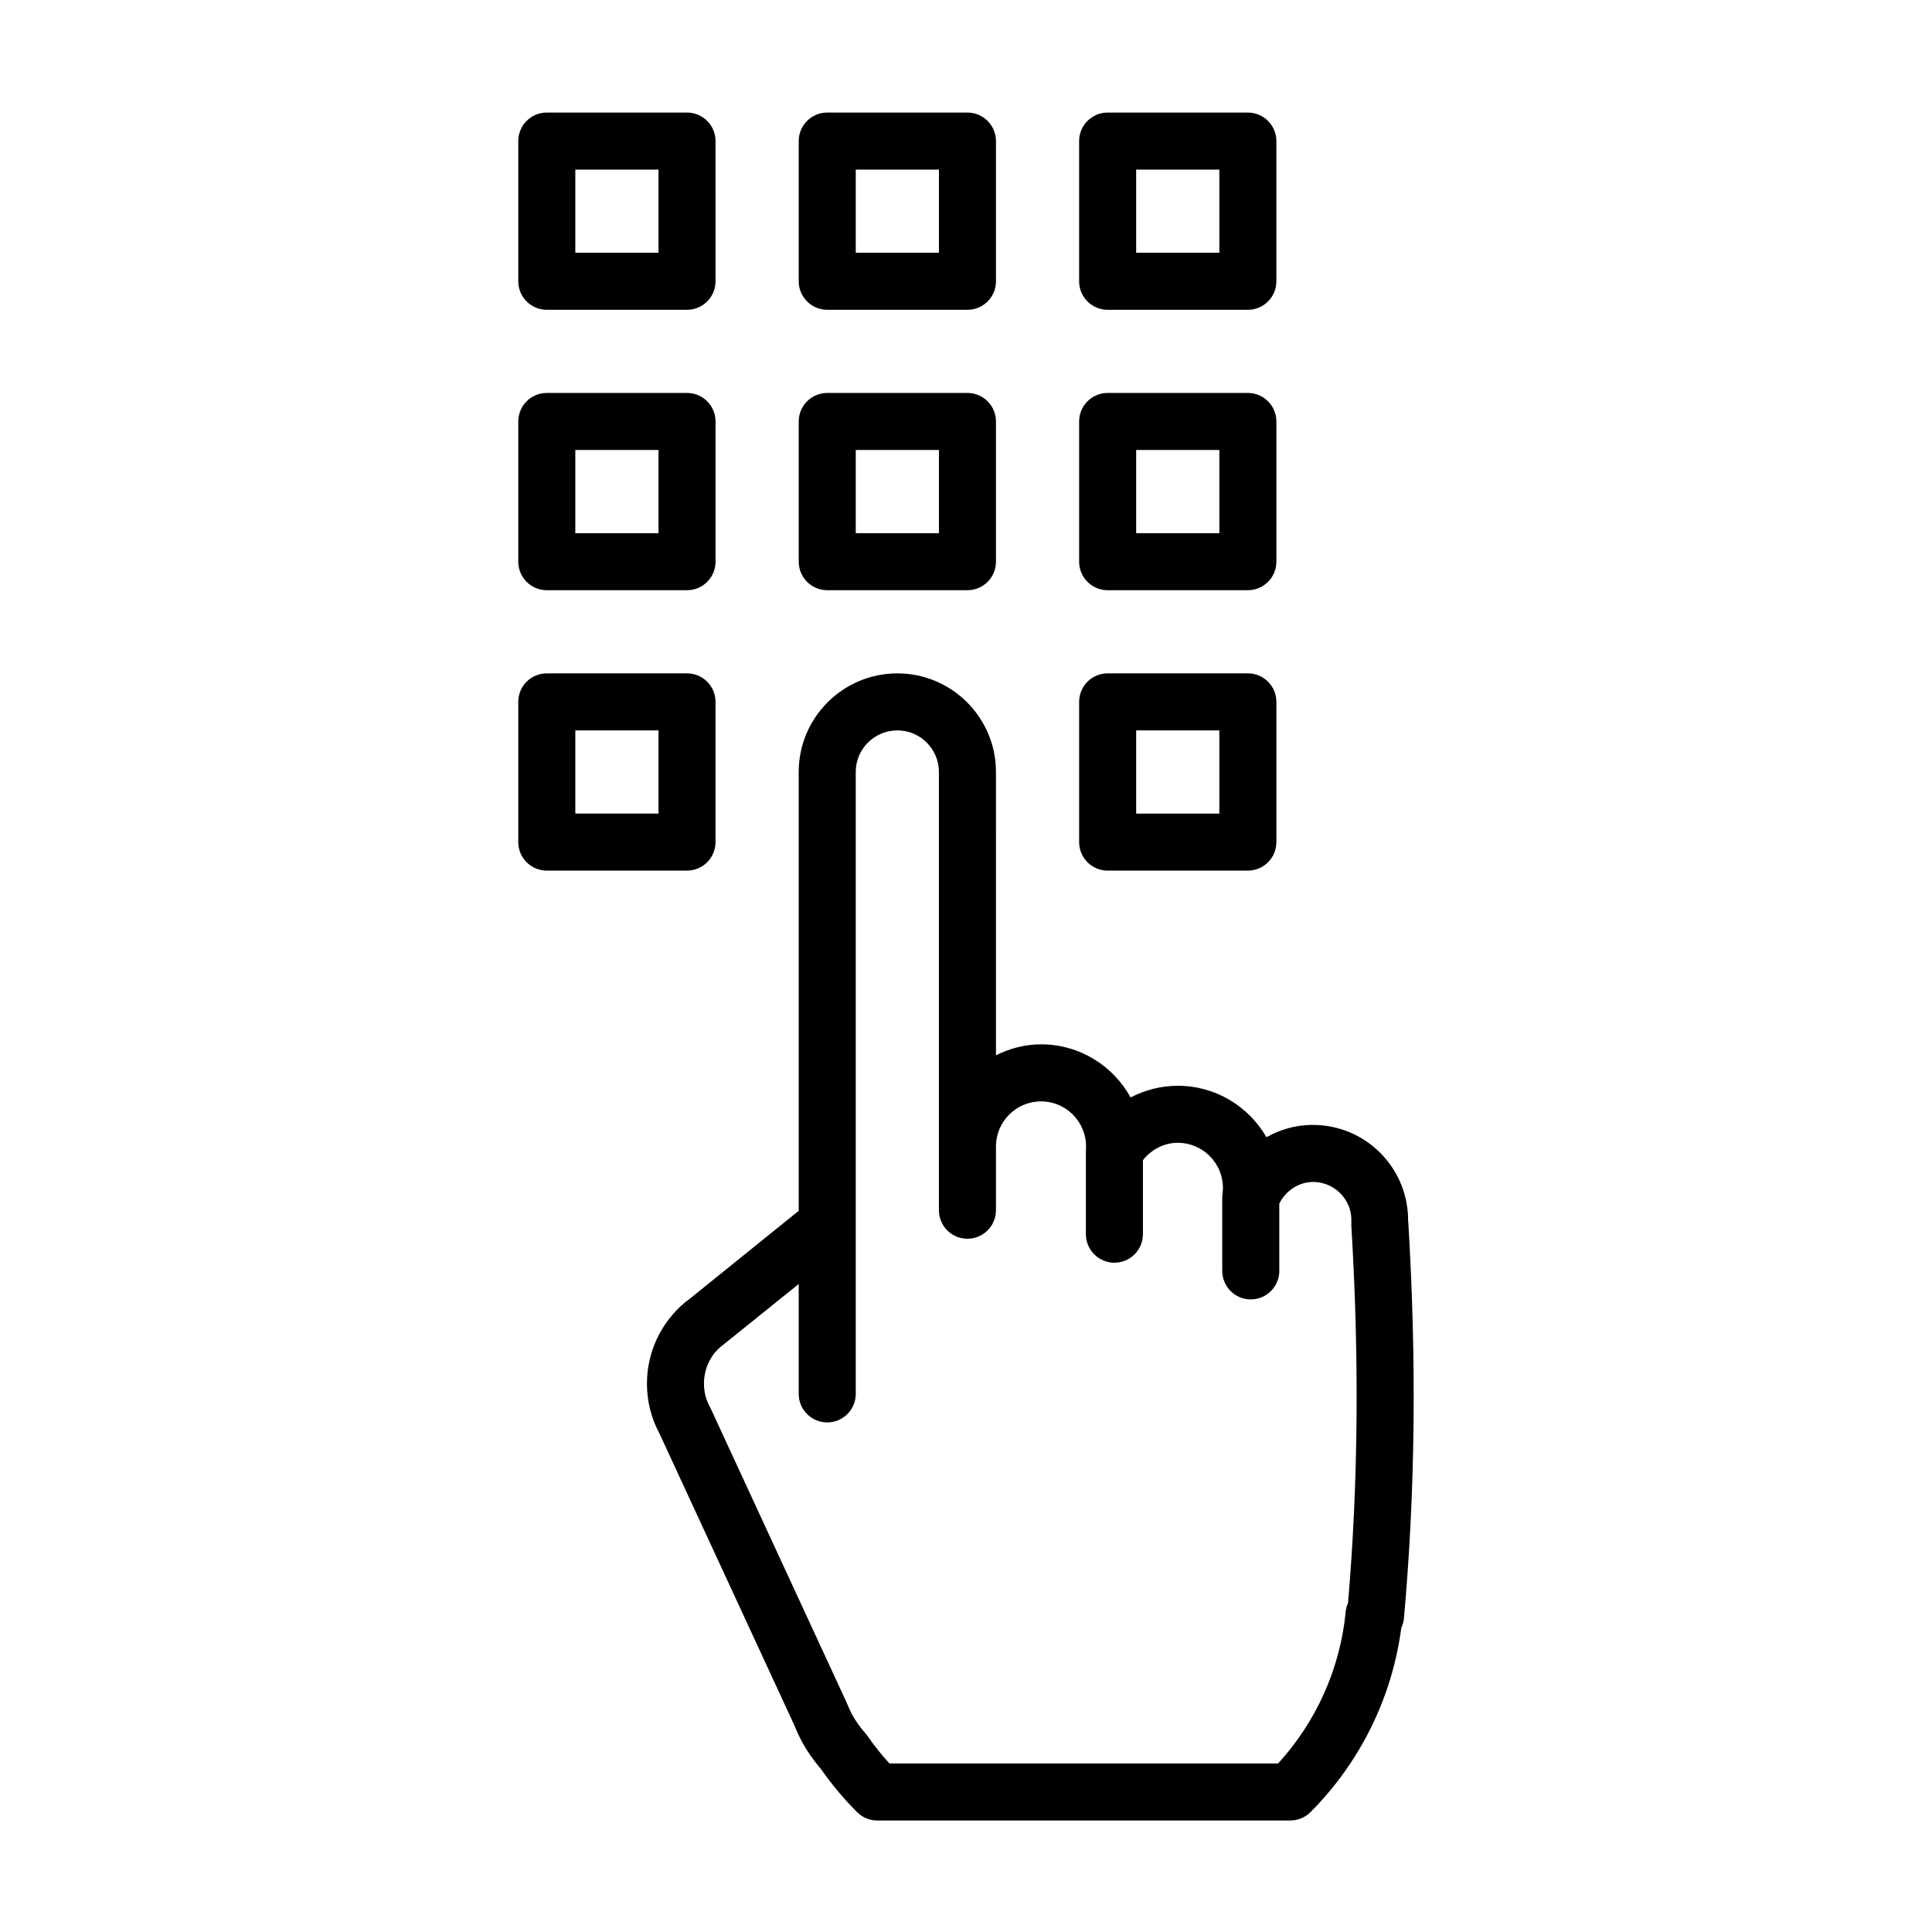
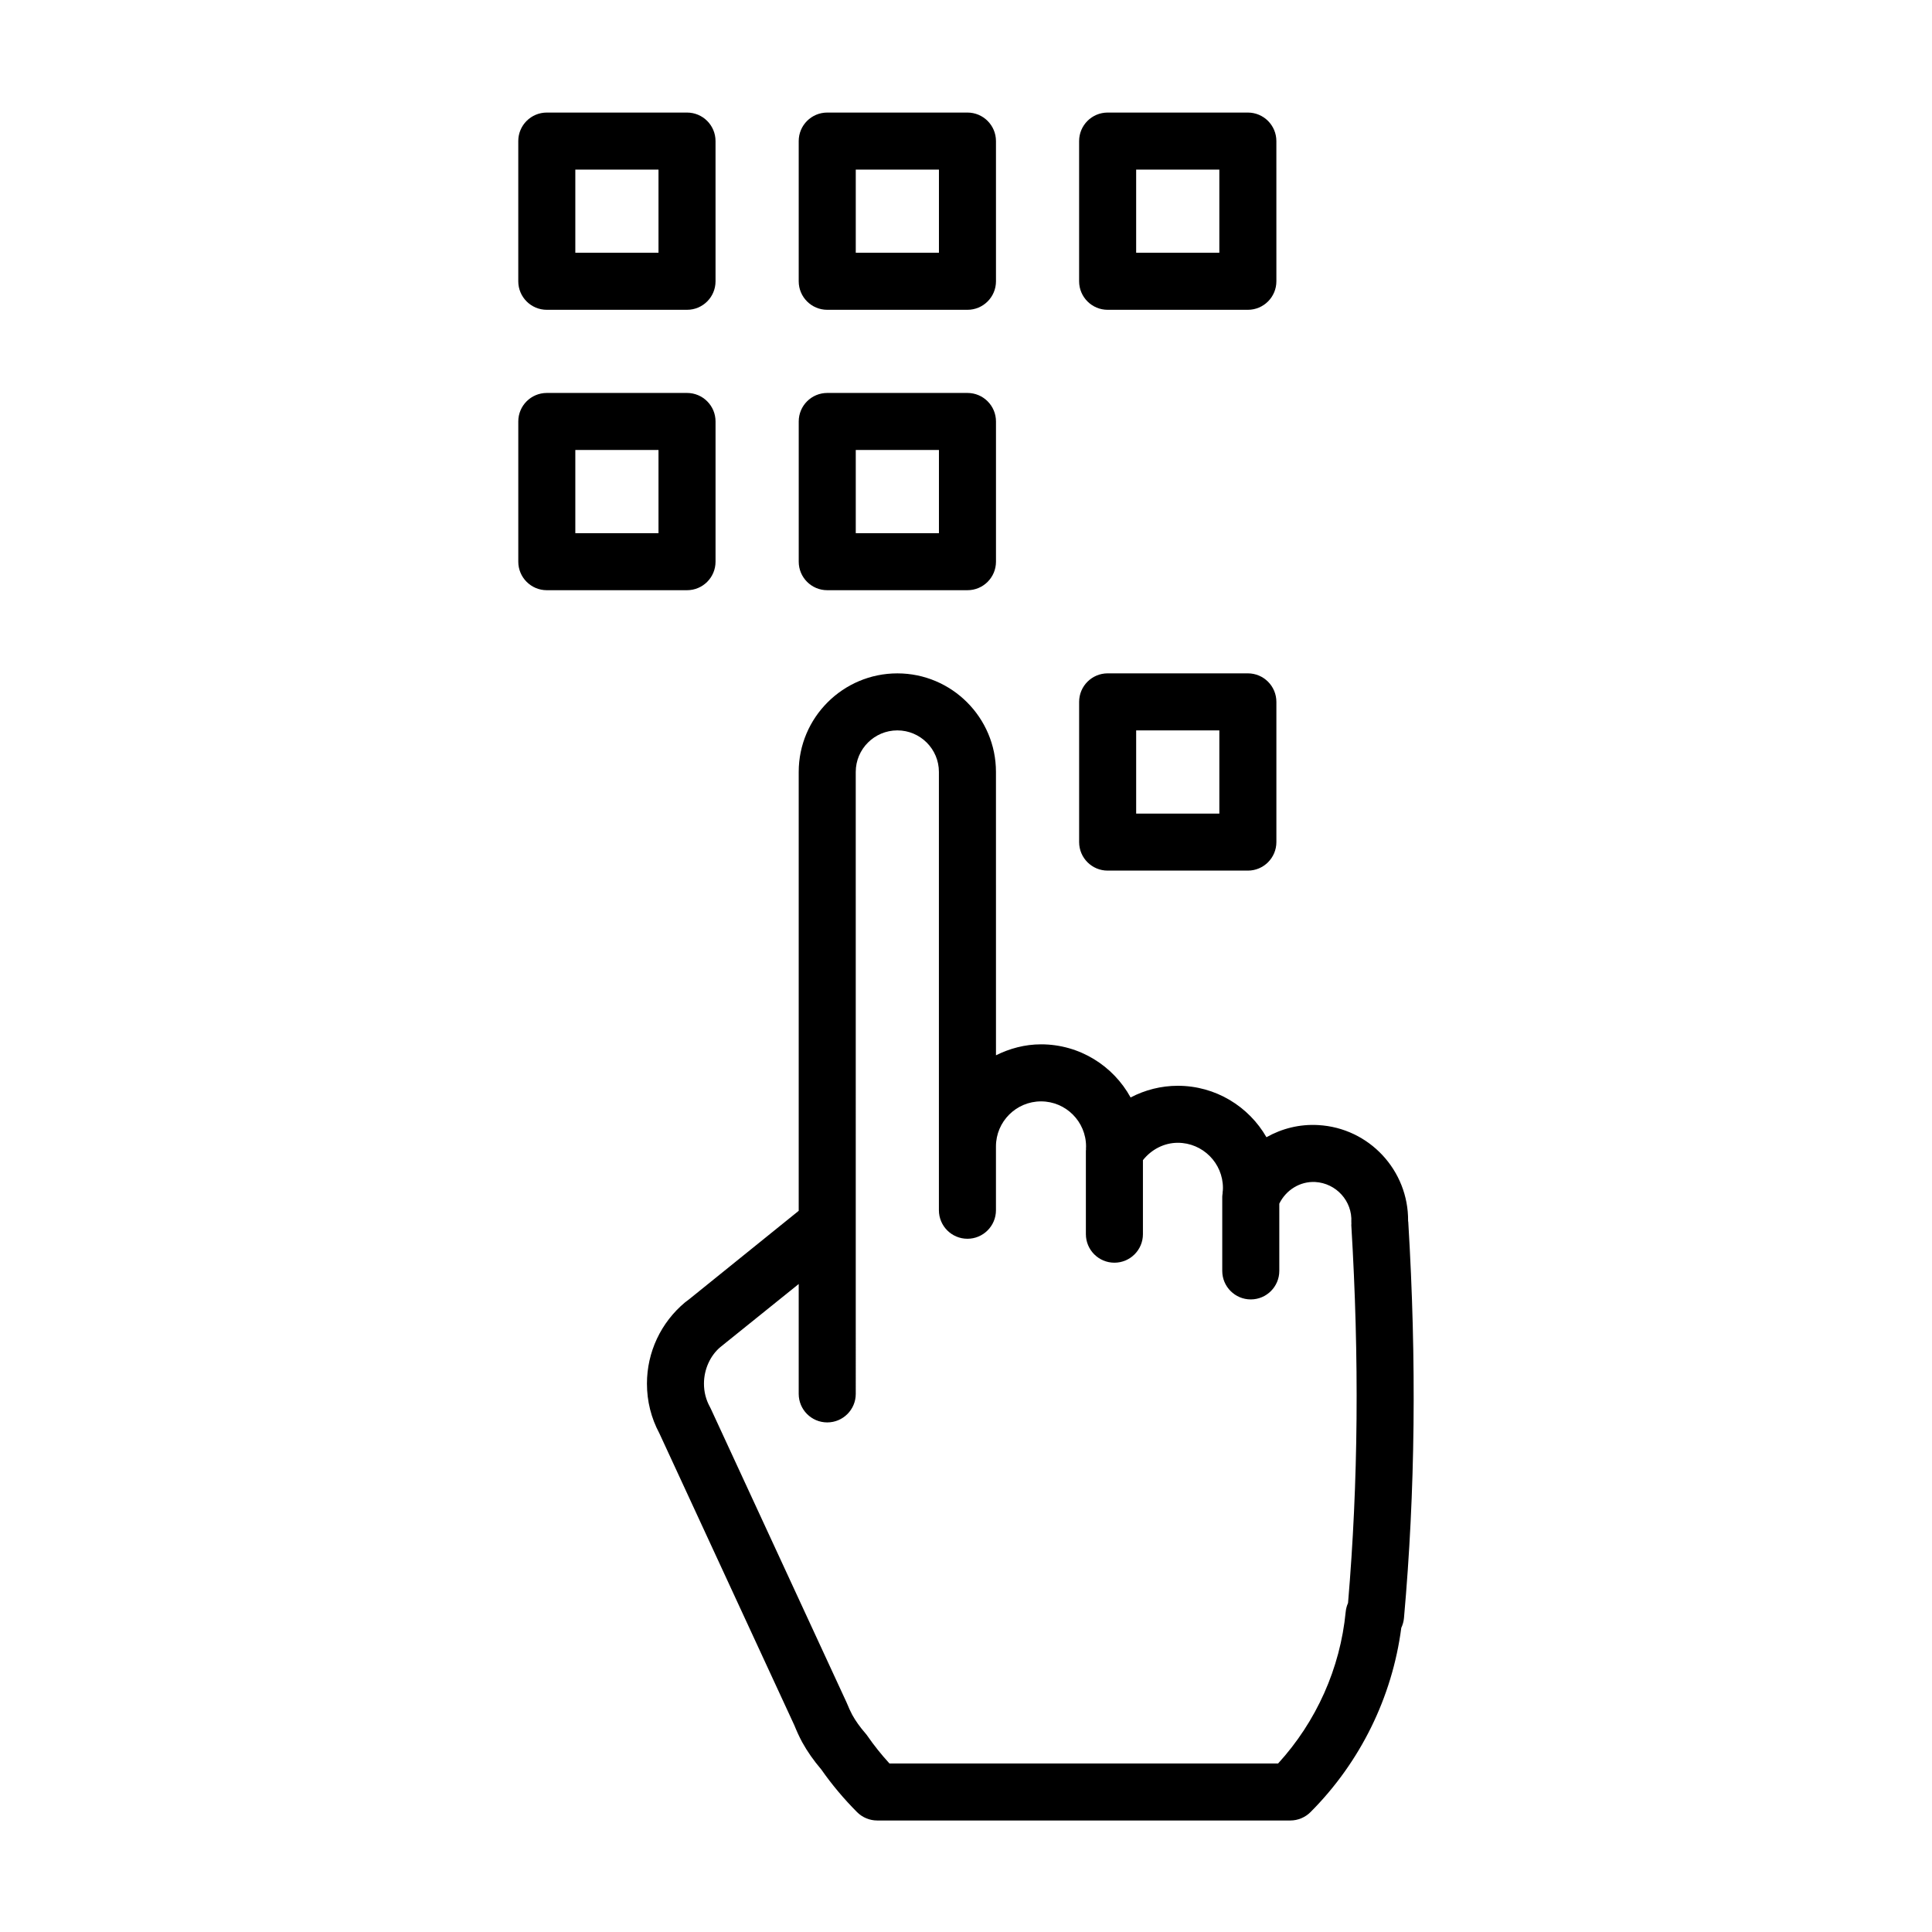
<svg xmlns="http://www.w3.org/2000/svg" fill="#000000" width="800px" height="800px" version="1.1" viewBox="144 144 512 512">
  <g>
    <path d="m517.2 467.81c-0.004-0.082-0.031-0.145-0.039-0.227 0.133-13.359-10.27-24.668-23.809-25.426-4.953-0.289-9.656 0.922-13.73 3.219-4.676-8.137-13.457-13.633-23.496-13.633-4.414 0-8.699 1.102-12.504 3.098-4.602-8.383-13.516-14.082-23.73-14.082-4.309 0-8.328 1.109-11.949 2.902l-0.004-75.094c0-14.398-11.723-26.117-26.129-26.117-14.414 0-26.145 11.719-26.145 26.117v116.31l-29.02 23.426-1.066 0.805c-6.438 5.359-10.133 13.227-10.133 21.566 0 4.66 1.109 9.094 3.293 13.176l35.762 77.352c0.621 1.531 1.301 3.031 2.09 4.5 1.359 2.465 3.019 4.832 5.062 7.234 2.812 4.016 6 7.812 9.48 11.301 1.414 1.414 3.34 2.211 5.344 2.211h109.46c2.004 0 3.93-0.797 5.352-2.215 13.184-13.203 21.664-30.457 24.062-48.836 0.383-0.805 0.629-1.684 0.715-2.606 3-33.605 3.367-67.945 1.137-104.98zm-15.957 101c-0.328 0.734-0.539 1.527-0.621 2.348-1.441 14.93-7.769 29.078-17.91 40.18l-103-0.004c-2.121-2.316-4.086-4.777-5.863-7.34-0.156-0.223-0.316-0.438-0.5-0.641-1.473-1.699-2.625-3.32-3.492-4.898-0.5-0.926-0.941-1.926-1.496-3.266l-35.996-77.879c-0.074-0.16-0.156-0.316-0.238-0.473-1.043-1.898-1.57-3.969-1.57-6.16 0-3.844 1.707-7.473 4.348-9.688l20.762-16.715v29.121c0 4.172 3.379 7.559 7.559 7.559 4.176 0 7.559-3.387 7.559-7.559l-0.004-164.83c0-6.066 4.949-11.004 11.027-11.004 6.074 0 11.012 4.938 11.012 11.004v116.16c0 4.172 3.379 7.559 7.559 7.559 4.172 0 7.559-3.387 7.559-7.559v-16.902c0-6.59 5.359-11.945 11.949-11.945 6.578 0 11.93 5.356 11.93 11.945l-0.023 0.559c-0.004 0.059 0.02 0.117 0.016 0.176-0.004 0.137-0.039 0.273-0.039 0.406v22.105c0 4.172 3.387 7.559 7.559 7.559s7.559-3.387 7.559-7.559v-19.617c2.246-2.832 5.613-4.602 9.238-4.602 6.602 0 11.965 5.371 11.965 11.977 0 0.398-0.031 0.797-0.09 1.188-0.012 0.07 0.016 0.137 0.004 0.207-0.039 0.312-0.098 0.621-0.098 0.945v19.633c0 4.172 3.387 7.559 7.559 7.559s7.559-3.387 7.559-7.559v-17.824c1.793-3.629 5.496-5.941 9.512-5.734 5.57 0.312 9.875 5.074 9.578 10.609-0.004 0.109 0.016 0.223 0.016 0.332 0 0.172-0.031 0.336-0.02 0.52 2.129 35.316 1.852 68.09-0.867 100.11z" />
-     <path d="m333.62 367.16v-37.156c0-4.176-3.379-7.559-7.559-7.559h-37.156c-4.176 0-7.559 3.379-7.559 7.559v37.156c0 4.176 3.379 7.559 7.559 7.559h37.156c4.18 0 7.559-3.379 7.559-7.559zm-15.113-7.555h-22.043v-22.043h22.043z" />
    <path d="m437.54 374.72h37.156c4.172 0 7.559-3.379 7.559-7.559v-37.156c0-4.176-3.387-7.559-7.559-7.559h-37.156c-4.172 0-7.559 3.379-7.559 7.559v37.156c0 4.18 3.387 7.559 7.559 7.559zm7.555-37.156h22.043v22.043h-22.043z" />
    <path d="m363.23 300.41h37.156c4.172 0 7.559-3.379 7.559-7.559v-37.156c0-4.176-3.387-7.559-7.559-7.559h-37.156c-4.176 0-7.559 3.379-7.559 7.559v37.156c0 4.18 3.387 7.559 7.559 7.559zm7.555-37.156h22.043v22.043h-22.043z" />
    <path d="m288.91 300.41h37.156c4.176 0 7.559-3.379 7.559-7.559v-37.156c0-4.176-3.379-7.559-7.559-7.559h-37.156c-4.176 0-7.559 3.379-7.559 7.559v37.156c0 4.18 3.387 7.559 7.559 7.559zm7.555-37.156h22.043v22.043h-22.043z" />
-     <path d="m437.54 300.41h37.156c4.172 0 7.559-3.379 7.559-7.559v-37.156c0-4.176-3.387-7.559-7.559-7.559h-37.156c-4.172 0-7.559 3.379-7.559 7.559v37.156c0 4.18 3.387 7.559 7.559 7.559zm7.555-37.156h22.043v22.043h-22.043z" />
    <path d="m363.23 226.1h37.156c4.172 0 7.559-3.379 7.559-7.559l-0.004-37.152c0-4.176-3.387-7.559-7.559-7.559h-37.156c-4.176 0-7.559 3.379-7.559 7.559v37.156c0.004 4.176 3.391 7.555 7.562 7.555zm7.555-37.156h22.043v22.043h-22.043z" />
    <path d="m288.91 226.1h37.156c4.176 0 7.559-3.379 7.559-7.559l-0.004-37.152c0-4.176-3.379-7.559-7.559-7.559h-37.156c-4.176 0-7.559 3.379-7.559 7.559v37.156c0.004 4.176 3.391 7.555 7.562 7.555zm7.555-37.156h22.043v22.043h-22.043z" />
-     <path d="m437.54 226.1h37.156c4.172 0 7.559-3.379 7.559-7.559l-0.004-37.152c0-4.176-3.387-7.559-7.559-7.559h-37.156c-4.172 0-7.559 3.379-7.559 7.559v37.156c0.004 4.176 3.391 7.555 7.562 7.555zm7.555-37.156h22.043v22.043h-22.043z" />
+     <path d="m437.54 226.1h37.156c4.172 0 7.559-3.379 7.559-7.559l-0.004-37.152c0-4.176-3.387-7.559-7.559-7.559h-37.156c-4.172 0-7.559 3.379-7.559 7.559v37.156c0.004 4.176 3.391 7.555 7.562 7.555m7.555-37.156h22.043v22.043h-22.043z" />
  </g>
</svg>